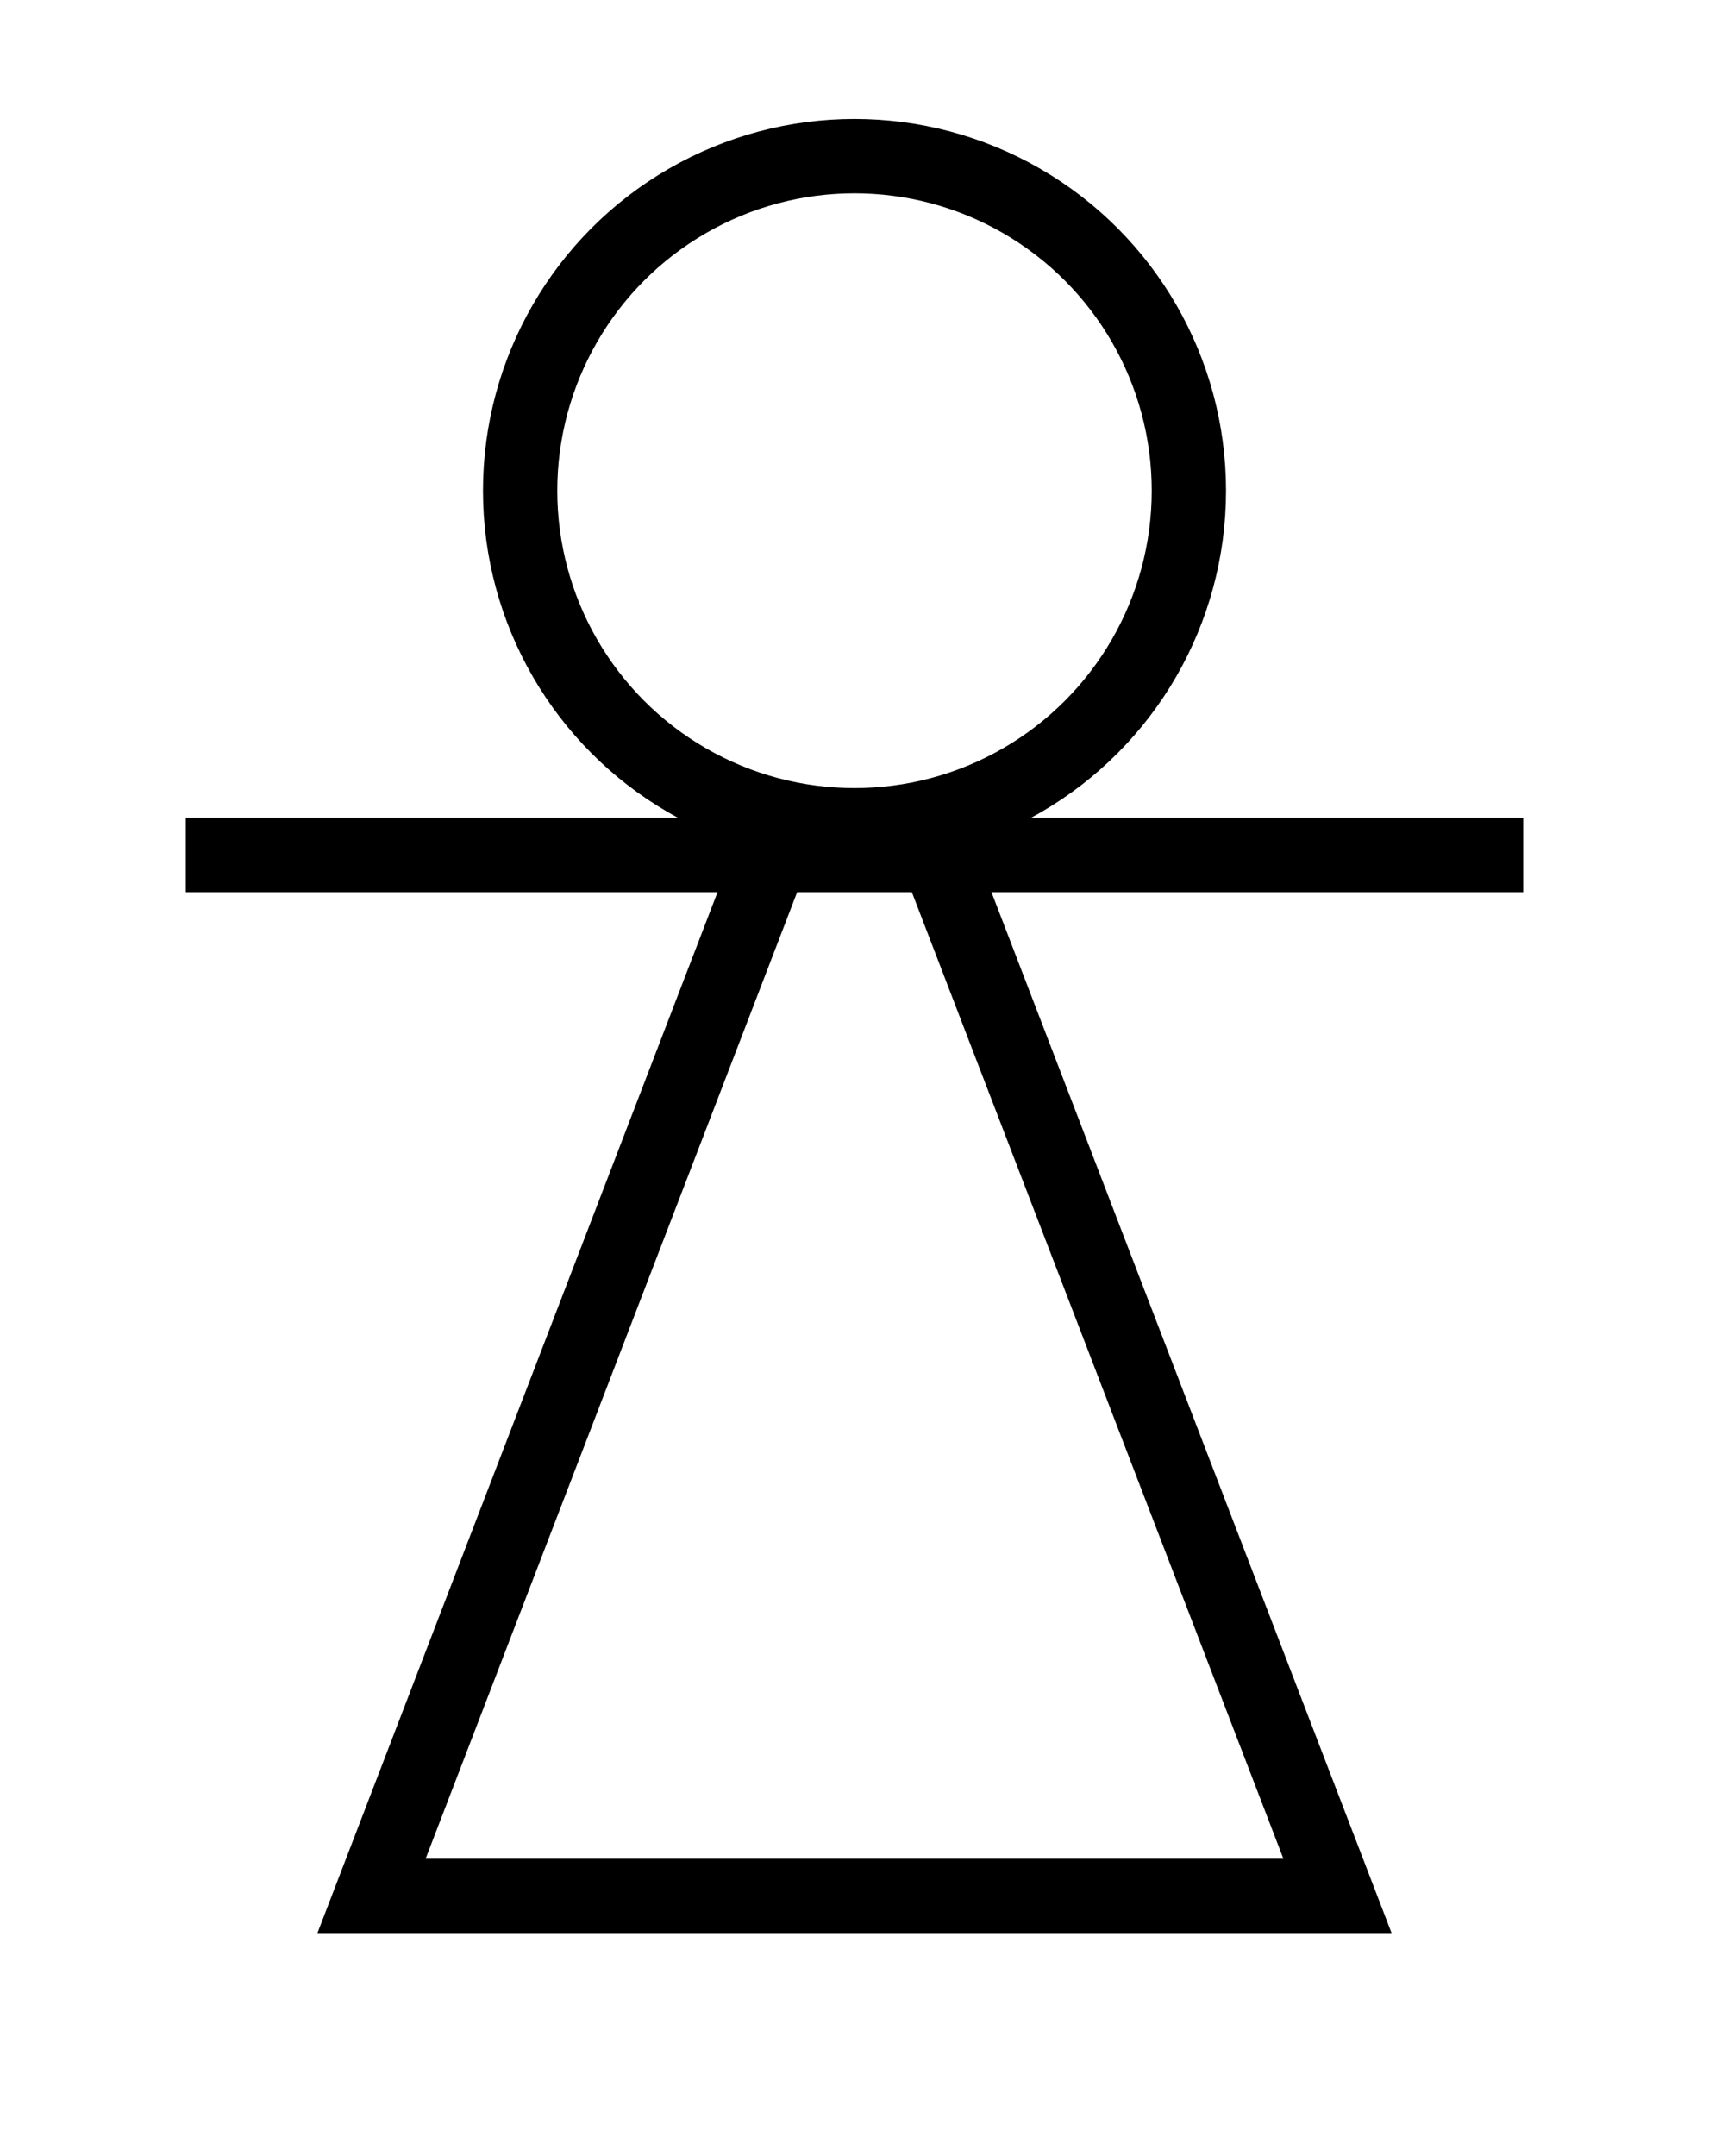
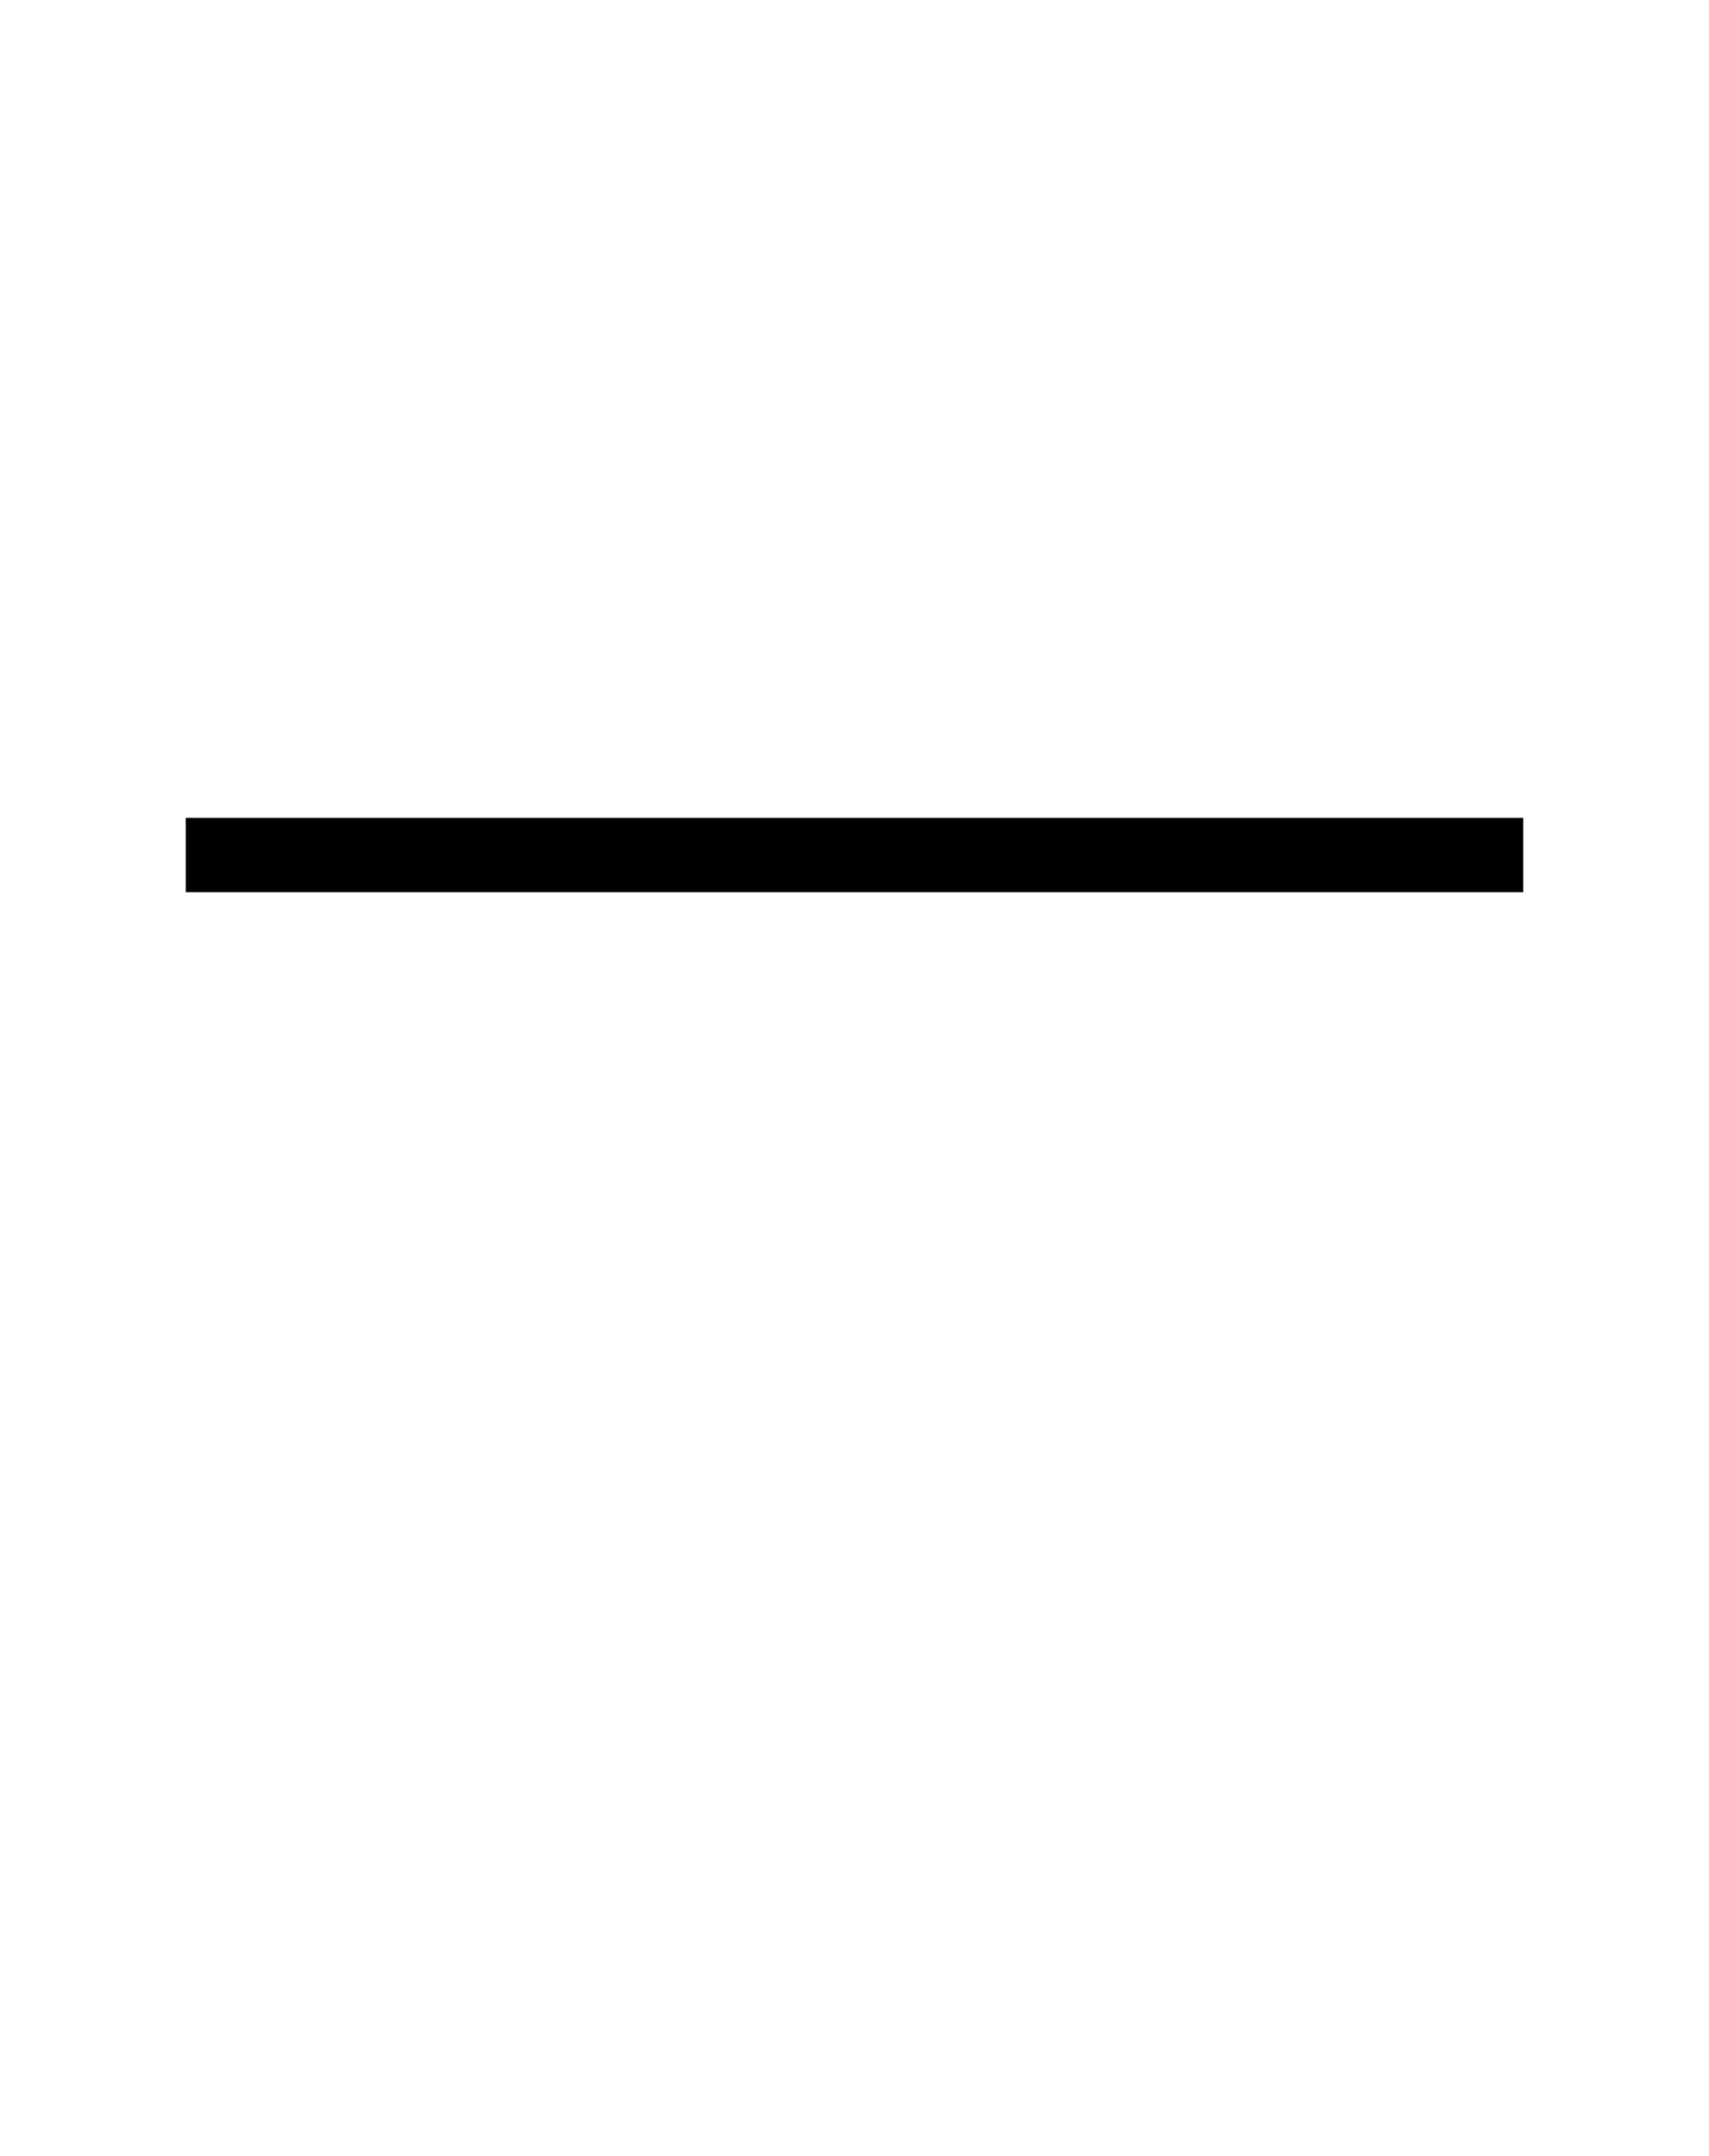
<svg xmlns="http://www.w3.org/2000/svg" version="1.1" width="230" height="290" id="Tanit">
  <defs>
    <style type="text/css">
circle, polyline {fill:none; stroke:#000; stroke-width:10px}
</style>
  </defs>
  <title>Symbol of the goddess Tanit</title>
-   <circle id="head" cx="115" cy="66" r="45" />
  <polyline id="arms" points="25,115 205,115" />
-   <polyline id="body" points="105,112 50,255 180,255 125,112" />
</svg>